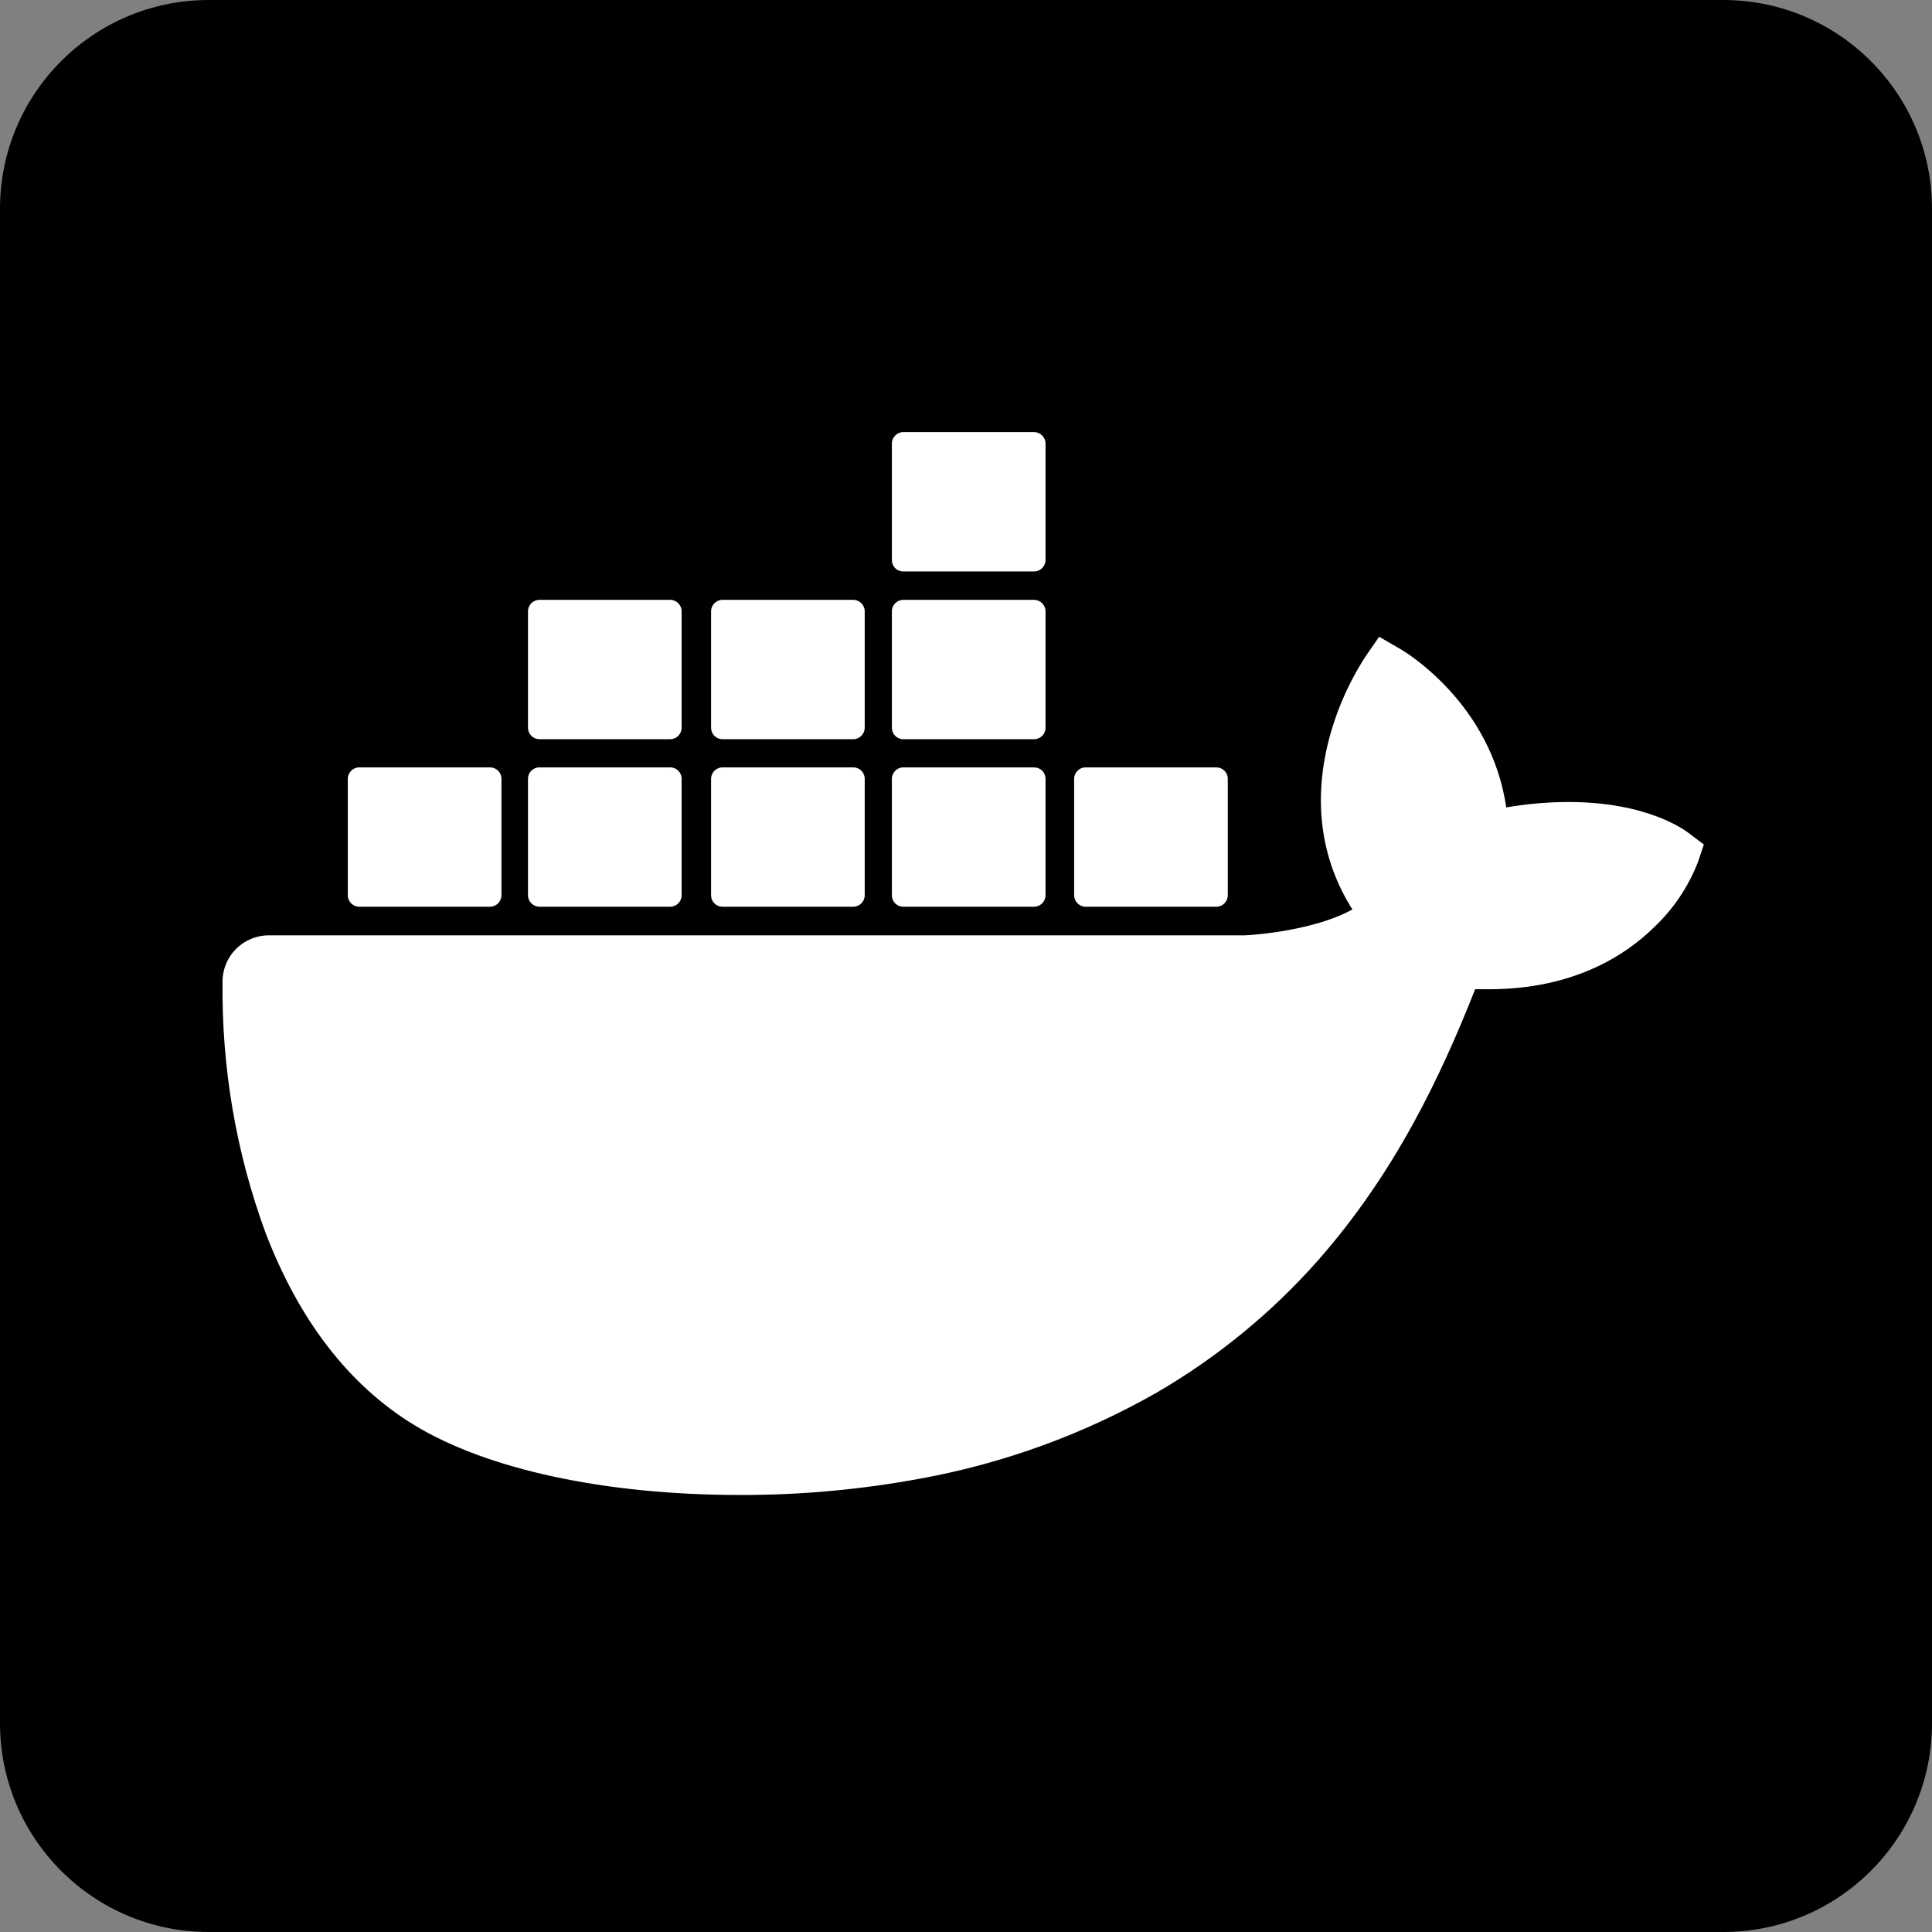
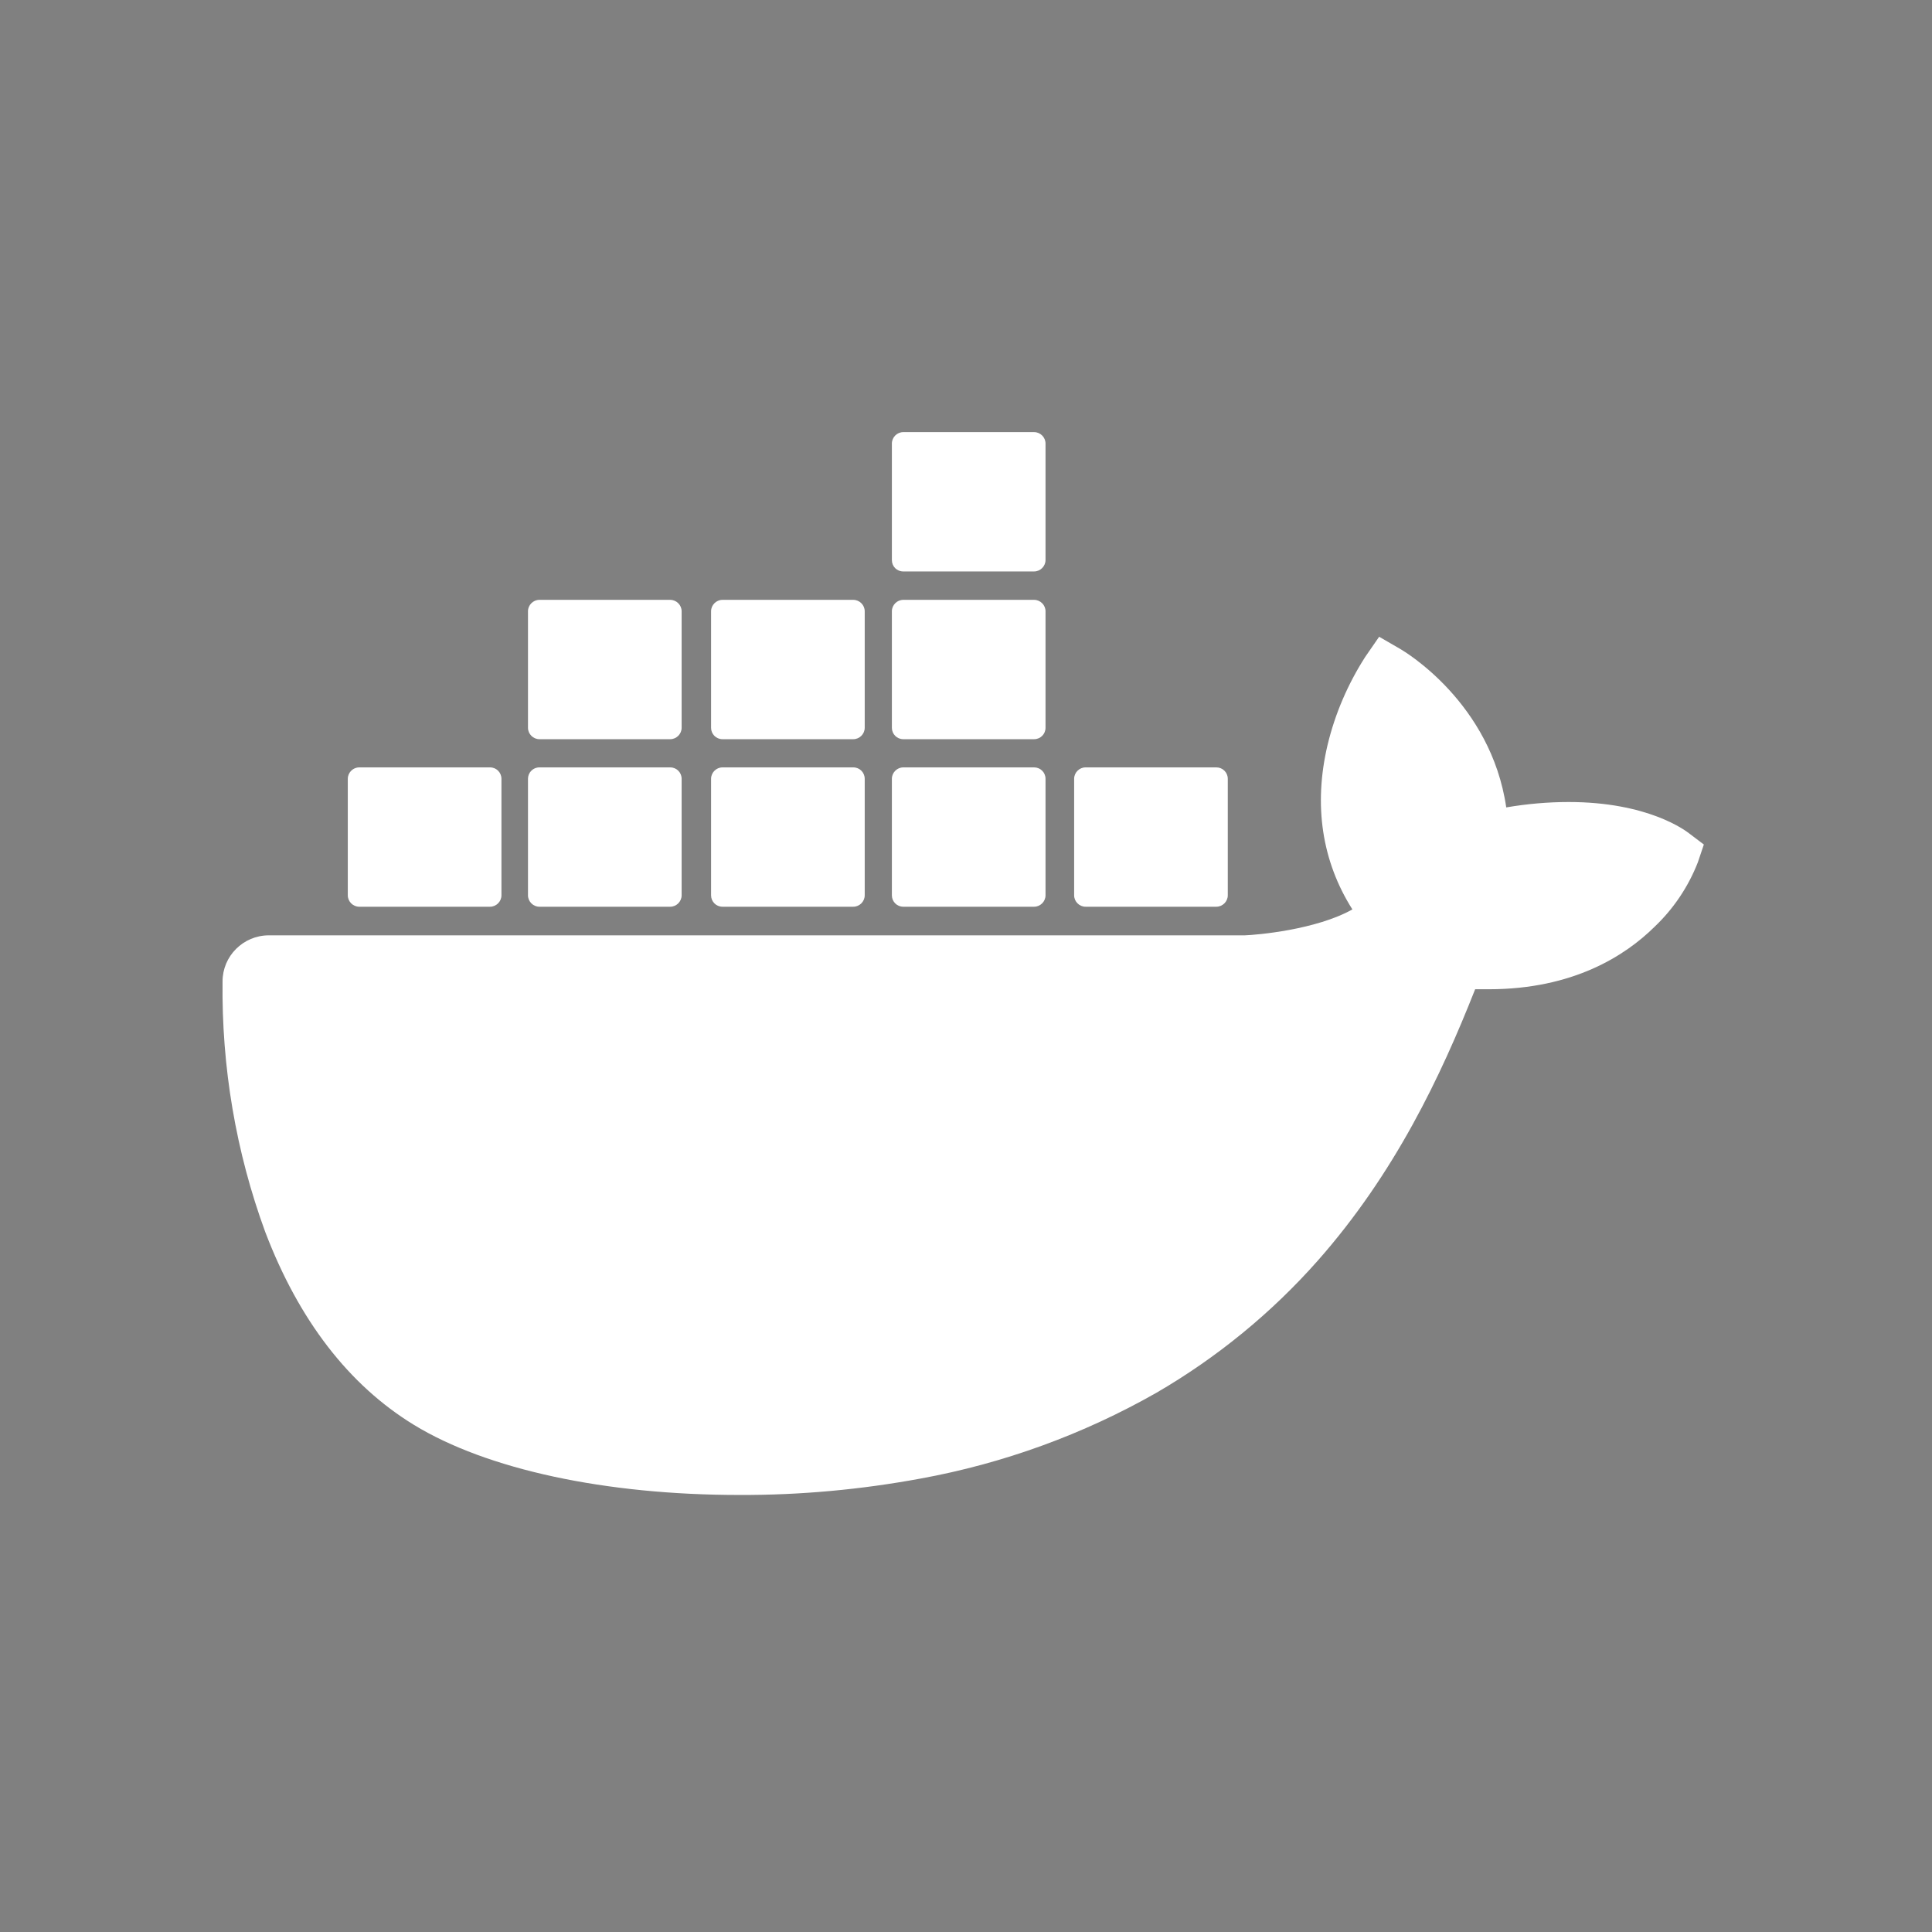
<svg xmlns="http://www.w3.org/2000/svg" id="Capa_1" height="512" viewBox="0 0 512.599 512.599" width="512">
  <rect x="0" y="0" width="512.599" height="512.599" fill="#808080" stroke="none" />
  <g>
-     <path d="m457.21 512.599h-401.821c-30.59 0-55.389-24.799-55.389-55.389v-401.821c0-30.59 24.799-55.389 55.389-55.389h401.821c30.59 0 55.389 24.799 55.389 55.389v401.82c0 30.591-24.799 55.39-55.389 55.39z" />
    <g fill="#fff">
      <path d="m448.215 221.153c-1.045-.825-11.003-8.362-32.018-8.362-5.556 0-11.058.495-16.559 1.43-4.071-27.837-27.067-41.425-28.112-42.03l-5.611-3.246-3.686 5.336c-4.621 7.207-8.032 15.129-10.013 23.436-3.741 15.899-1.485 30.808 6.602 43.571-9.737 5.446-25.416 6.767-28.552 6.877h-258.948c-6.767 0-12.268 5.501-12.268 12.213-.275 22.665 3.521 45.221 11.333 66.511 8.912 23.381 22.17 40.6 39.445 51.162 19.365 11.828 50.777 18.594 86.426 18.594 16.119.055 32.183-1.43 47.972-4.346 22.005-4.016 43.186-11.718 62.605-22.775 16.009-9.297 30.477-21.125 42.746-34.988 20.52-23.216 32.733-49.072 41.81-72.068h3.631c22.445 0 36.254-8.967 43.901-16.504 5.061-4.786 9.022-10.673 11.553-17.164l1.595-4.731z" />
      <path d="m95.304 240.573h34.714c1.65 0 3.026-1.375 3.026-3.026v-30.917c0-1.65-1.32-3.026-3.026-3.026h-34.714c-1.65 0-3.026 1.375-3.026 3.026v30.917c0 1.651 1.376 3.026 3.026 3.026z" />
      <path d="m143.111 240.573h34.714c1.65 0 3.026-1.375 3.026-3.026v-30.917c0-1.65-1.32-3.026-3.026-3.026h-34.714c-1.706 0-3.026 1.375-3.026 3.026v30.917c0 1.651 1.375 3.026 3.026 3.026" />
      <path d="m191.688 240.573h34.713c1.65 0 3.026-1.375 3.026-3.026v-30.917c0-1.65-1.32-3.026-3.026-3.026h-34.713c-1.65 0-3.026 1.375-3.026 3.026v30.917c0 1.651 1.32 3.026 3.026 3.026z" />
      <path d="m239.659 240.573h34.714c1.65 0 3.026-1.375 3.026-3.026v-30.917c0-1.705-1.375-3.026-3.026-3.026h-34.714c-1.65 0-3.026 1.375-3.026 3.026v30.917c0 1.651 1.321 3.026 3.026 3.026z" />
      <path d="m143.111 196.122h34.714c1.65 0 3.026-1.375 3.026-3.026v-30.918c0-1.65-1.375-3.026-3.026-3.026h-34.714c-1.65 0-3.026 1.375-3.026 3.026v30.918c0 1.651 1.375 3.026 3.026 3.026" />
      <path d="m191.688 196.122h34.713c1.65 0 3.026-1.375 3.026-3.026v-30.918c0-1.65-1.375-3.026-3.026-3.026h-34.713c-1.65 0-3.026 1.375-3.026 3.026v30.918c0 1.651 1.32 3.026 3.026 3.026" />
      <path d="m239.659 196.122h34.714c1.705 0 3.026-1.375 3.026-3.026v-30.918c0-1.65-1.375-3.026-3.026-3.026h-34.714c-1.65 0-3.026 1.375-3.026 3.026v30.918c0 1.651 1.321 3.026 3.026 3.026" />
      <path d="m239.659 151.616h34.714c1.65 0 3.026-1.375 3.026-3.026v-30.917c0-1.65-1.375-3.026-3.026-3.026h-34.714c-1.65 0-3.026 1.375-3.026 3.026v30.917c0 1.706 1.321 3.026 3.026 3.026" />
      <path d="m288.016 240.573h34.714c1.65 0 3.026-1.375 3.026-3.026v-30.917c0-1.705-1.375-3.026-3.026-3.026h-34.714c-1.65 0-3.026 1.375-3.026 3.026v30.917c0 1.651 1.375 3.026 3.026 3.026" />
    </g>
  </g>
</svg>